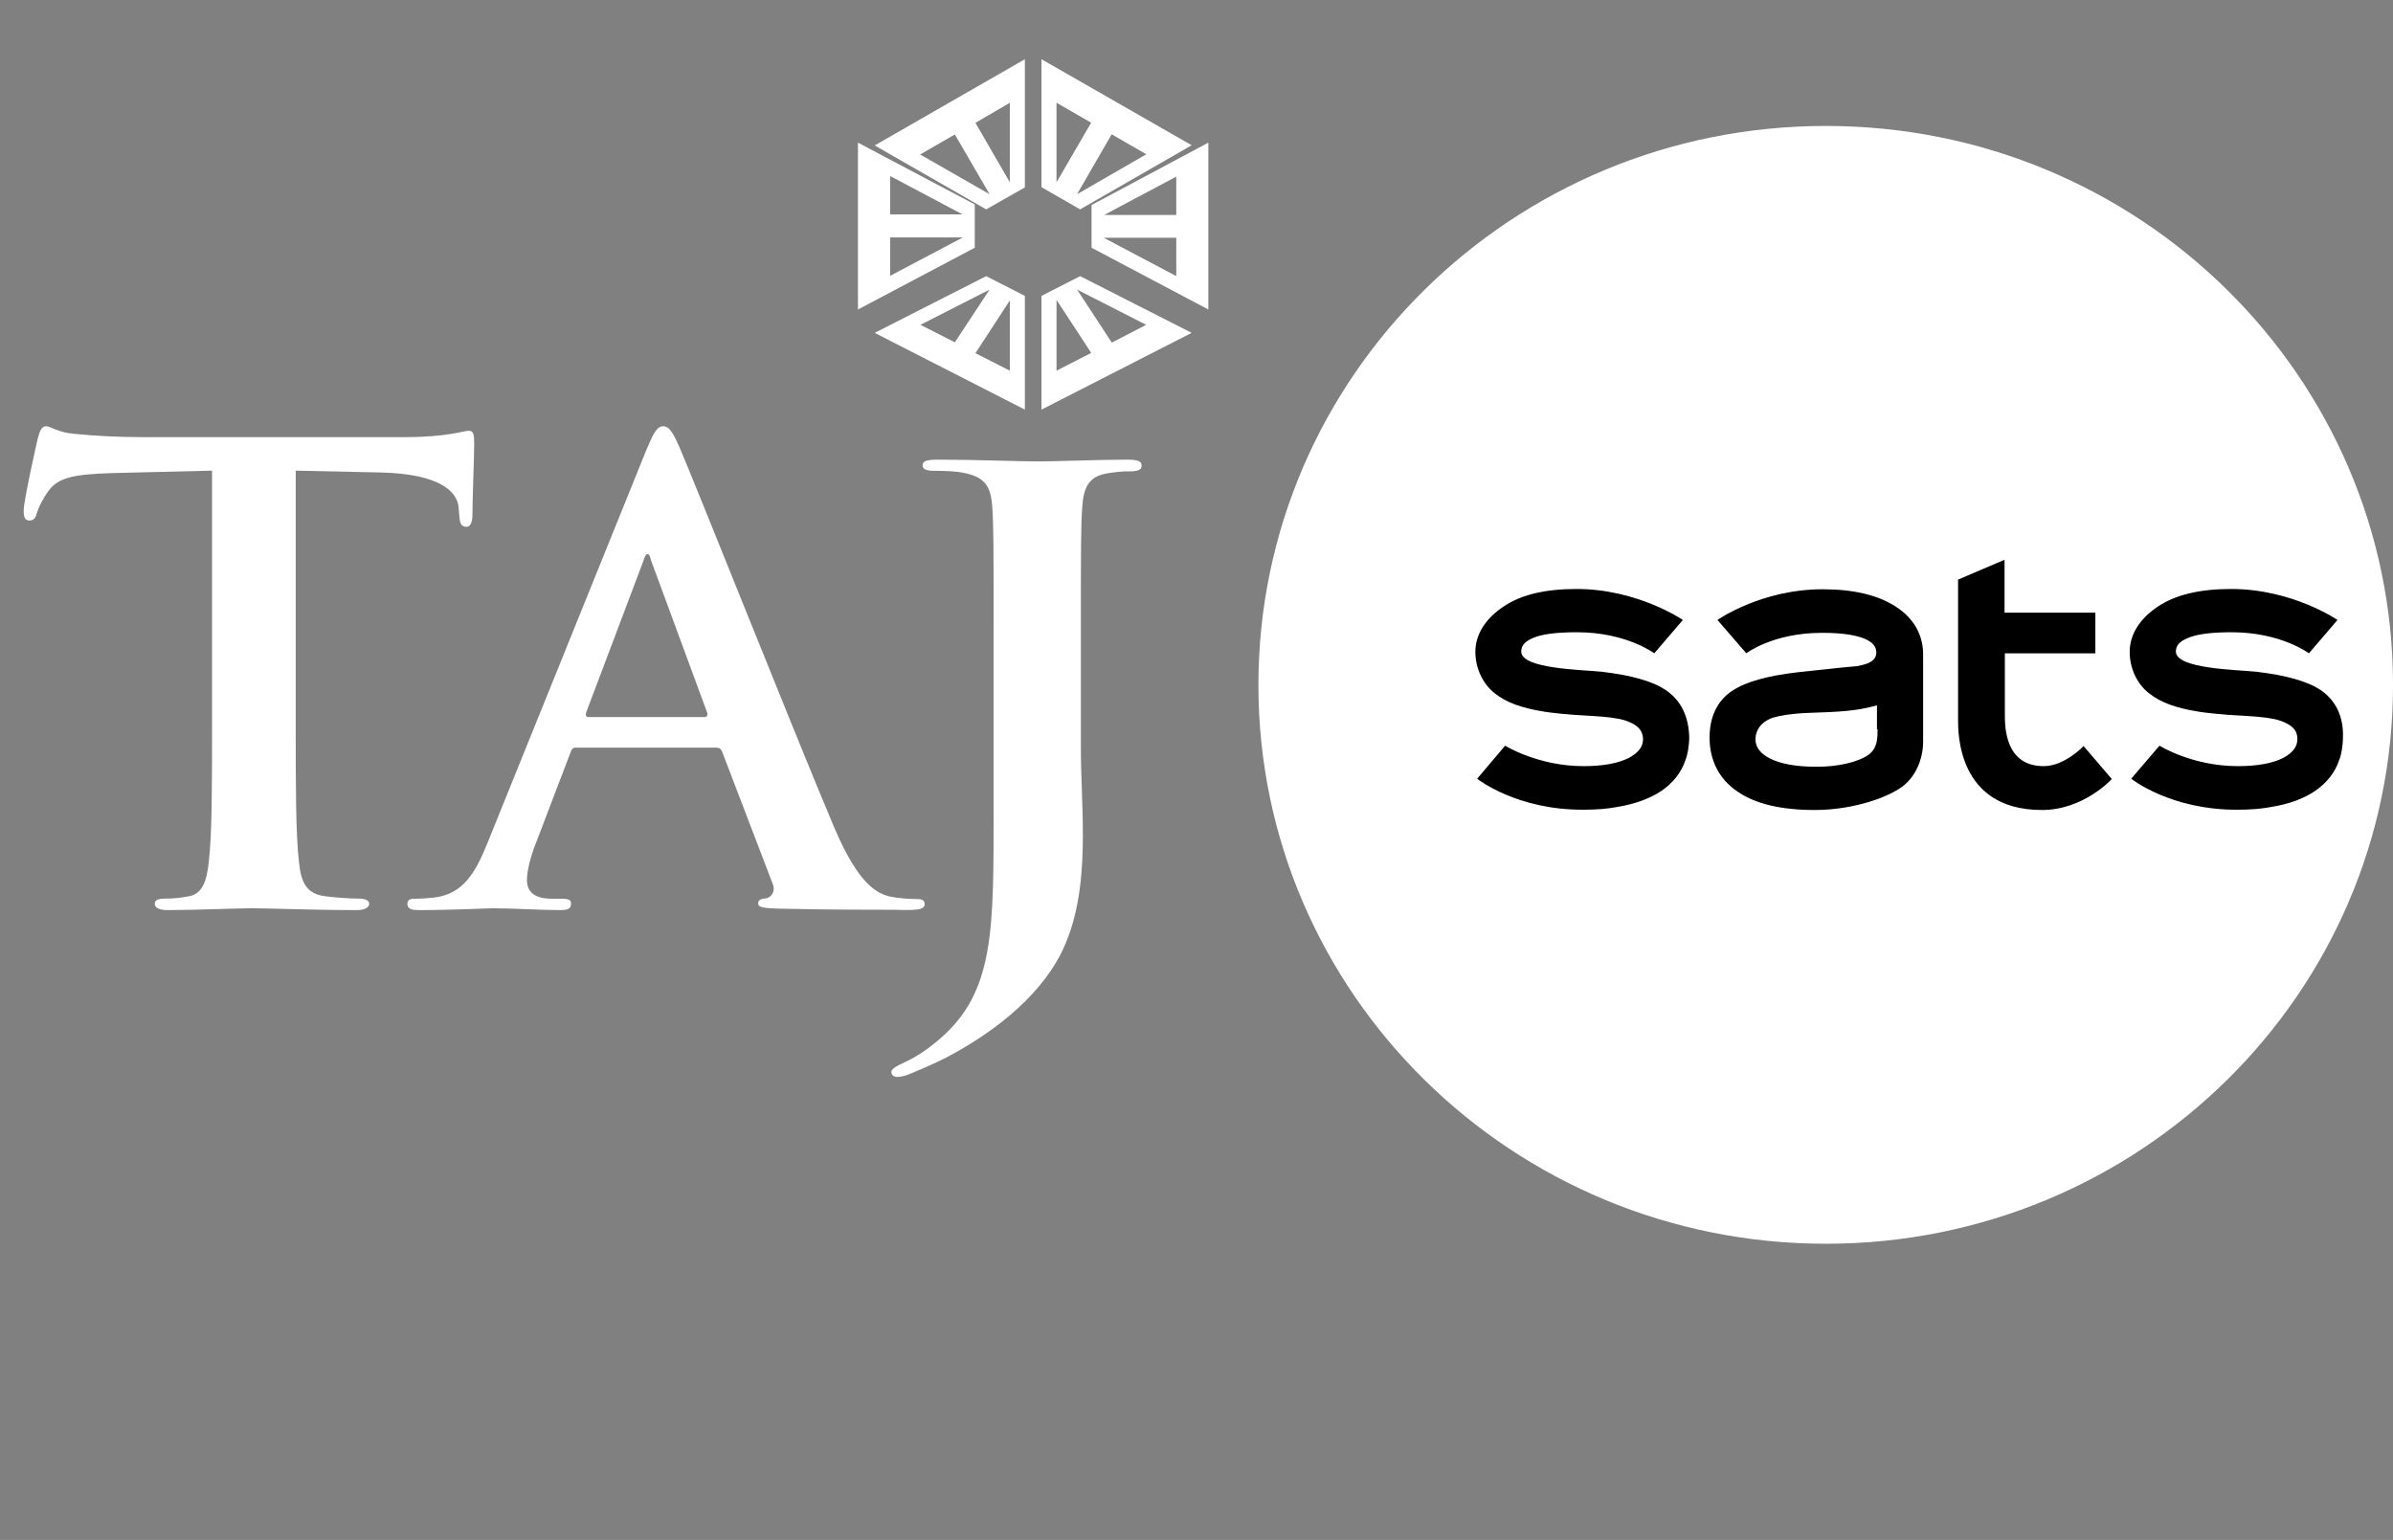
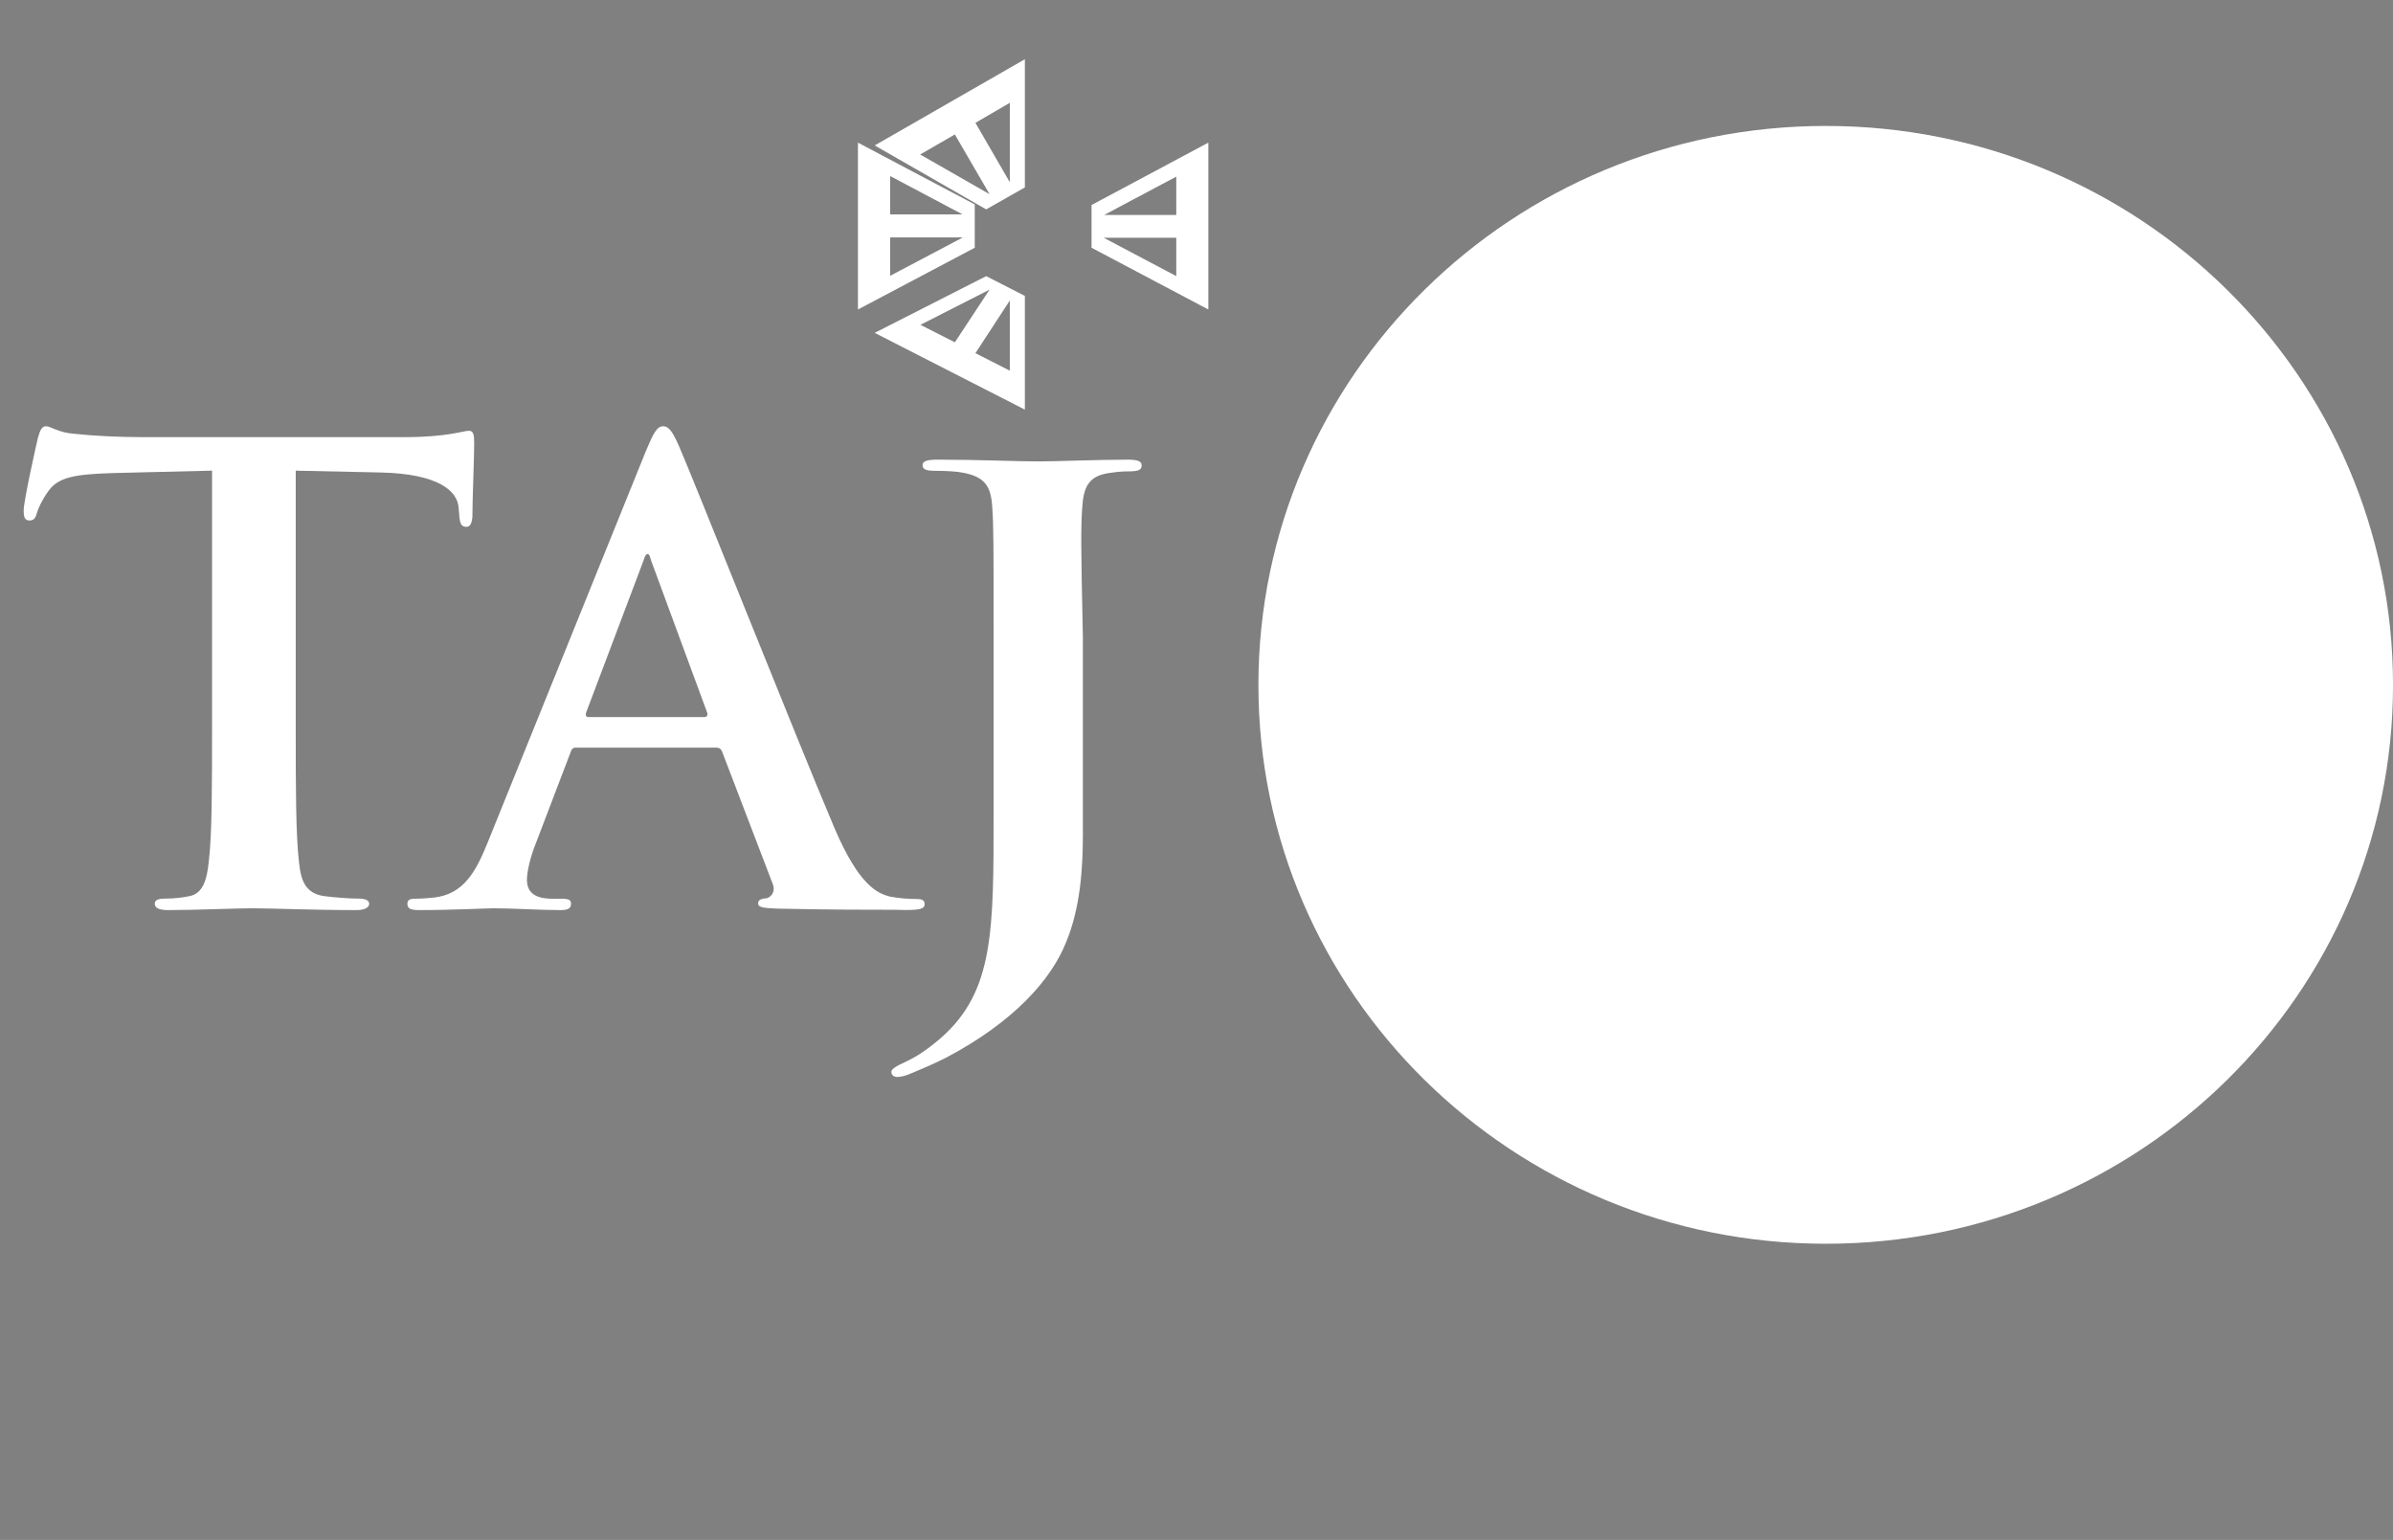
<svg xmlns="http://www.w3.org/2000/svg" width="101" height="65" viewBox="0 0 101 65" fill="none">
  <rect x="0" y="0" width="101" height="65" fill="#808080" stroke="none" />
  <path d="M101.001 28.914C101.001 41.939 90.283 52.499 77.063 52.499C63.844 52.499 53.113 41.939 53.113 28.914C53.113 15.889 63.831 5.316 77.063 5.316C90.296 5.316 101.001 15.889 101.001 28.914Z" fill="white" />
-   <path d="M70.309 29.131C69.745 28.748 68.847 28.501 67.591 28.353C66.719 28.267 64.206 28.23 64.206 27.502C64.206 27.267 64.334 27.082 64.719 26.922C65.103 26.761 65.719 26.687 66.565 26.687C68.642 26.687 69.821 27.576 69.821 27.576L71.027 26.169C71.027 26.169 69.129 24.861 66.539 24.861C65.231 24.861 64.206 25.096 63.462 25.601C62.718 26.095 62.27 26.761 62.27 27.514C62.27 28.23 62.603 28.884 63.09 29.267C63.577 29.649 64.193 29.884 65.206 30.044C65.449 30.081 66.09 30.167 67.154 30.217C67.821 30.254 68.308 30.315 68.603 30.414C69.155 30.599 69.334 30.846 69.347 31.192C69.347 31.5 69.18 31.759 68.744 31.994C68.308 32.216 67.667 32.339 66.834 32.339C64.911 32.339 63.526 31.475 63.526 31.475L62.346 32.87C62.346 32.87 64.013 34.203 66.86 34.178C67.385 34.178 67.86 34.141 68.296 34.055C69.026 33.931 69.629 33.709 70.116 33.388C70.616 33.043 70.963 32.611 71.142 32.068C71.219 31.883 71.296 31.488 71.296 31.105C71.27 30.241 70.95 29.563 70.309 29.131ZM97.952 29.131C97.375 28.748 96.477 28.501 95.221 28.353C94.362 28.267 91.836 28.23 91.836 27.502C91.836 27.267 91.964 27.082 92.362 26.922C92.746 26.761 93.362 26.687 94.195 26.687C96.272 26.687 97.452 27.576 97.452 27.576L98.657 26.169C98.657 26.169 96.76 24.861 94.169 24.861C92.862 24.861 91.836 25.096 91.079 25.601C90.336 26.095 89.887 26.761 89.887 27.514C89.887 28.23 90.208 28.884 90.708 29.267C91.195 29.649 91.81 29.884 92.823 30.044C93.067 30.081 93.708 30.167 94.772 30.217C95.439 30.254 95.926 30.315 96.221 30.414C96.772 30.599 96.965 30.846 96.965 31.192C96.965 31.5 96.798 31.759 96.362 31.994C95.926 32.216 95.285 32.339 94.452 32.339C92.516 32.339 91.144 31.475 91.144 31.475L89.951 32.87C89.951 32.87 91.618 34.203 94.464 34.178C94.99 34.178 95.465 34.141 95.9 34.055C96.631 33.931 97.234 33.709 97.708 33.388C98.208 33.043 98.555 32.611 98.734 32.068C98.811 31.883 98.888 31.488 98.888 31.105C98.913 30.241 98.58 29.563 97.952 29.131ZM79.245 30.784C79.232 31.019 79.296 31.562 78.848 31.87C78.45 32.154 77.579 32.376 76.642 32.364C75.796 32.364 75.155 32.24 74.706 32.018C74.258 31.784 74.104 31.525 74.091 31.216C74.091 30.871 74.283 30.476 74.835 30.291C75.129 30.204 75.63 30.118 76.296 30.093C77.694 30.044 78.322 30.019 79.22 29.773V30.784H79.245ZM80.027 25.614C79.271 25.12 78.245 24.873 76.925 24.873C74.322 24.873 72.488 26.169 72.488 26.169L73.706 27.576C73.706 27.576 74.822 26.712 76.899 26.712C77.732 26.712 78.271 26.798 78.668 26.947C79.066 27.119 79.181 27.292 79.194 27.526C79.194 27.773 79.066 28.008 78.361 28.119C77.501 28.193 76.732 28.292 75.86 28.378C74.604 28.526 73.694 28.773 73.117 29.155C72.475 29.575 72.155 30.266 72.155 31.13C72.155 32.105 72.565 32.895 73.335 33.413C74.104 33.944 75.194 34.19 76.604 34.19C78.232 34.19 79.822 33.635 80.425 33.092C81.015 32.549 81.168 31.796 81.168 31.327V27.798V27.712C81.194 26.823 80.784 26.107 80.027 25.614ZM86.259 32.339C84.63 32.339 84.618 30.698 84.618 30.155V27.576H88.438V25.861H84.605V23.627L82.643 24.466V30.365C82.643 30.871 82.592 34.19 86.182 34.19C87.951 34.19 89.131 32.882 89.131 32.882L87.938 31.488C87.951 31.488 87.143 32.339 86.259 32.339Z" fill="black" />
  <path d="M43.256 7.911V2.5L36.918 6.139L41.623 8.838L43.256 7.911ZM42.621 4.34V7.693L41.169 5.185L42.621 4.34ZM40.301 5.676L41.766 8.197L38.836 6.521L40.301 5.676Z" fill="white" />
  <path d="M41.141 8.628L36.211 6.021V13.064L41.141 10.457V8.628ZM37.569 7.43L40.624 9.049H37.569V7.43ZM37.569 11.642V10.023H40.638L37.569 11.642Z" fill="white" />
-   <path d="M43.957 12.49V17.29L50.295 14.05L45.59 11.656L43.957 12.49ZM44.592 15.646V12.66L46.057 14.896L44.592 15.646ZM46.925 14.461L45.461 12.225L48.377 13.711L46.925 14.461Z" fill="white" />
  <path d="M46.07 8.654V10.457L51 13.064V6.021L46.07 8.654ZM49.646 11.655L46.585 10.036H49.646V11.655ZM49.646 9.075H46.599L49.646 7.456V9.075Z" fill="white" />
-   <path d="M50.295 6.131L43.957 2.5V7.9L45.587 8.838L50.295 6.131ZM44.591 4.336L46.053 5.179L44.591 7.696V4.336ZM46.919 5.669L48.381 6.512L45.458 8.199L46.919 5.669Z" fill="white" />
  <path d="M43.256 17.29V12.49L41.623 11.656L36.918 14.05L43.256 17.29ZM42.621 15.646L41.169 14.908L42.621 12.684V15.646ZM41.766 12.225L40.301 14.449L38.849 13.711L41.766 12.225Z" fill="white" />
  <path d="M16.039 19.943C18.546 19.994 19.305 20.746 19.356 21.421L19.381 21.715C19.406 22.11 19.47 22.237 19.685 22.237C19.849 22.237 19.913 22.084 19.938 21.817C19.938 21.128 20.014 19.293 20.014 18.744C20.014 18.349 19.989 18.183 19.786 18.183C19.558 18.183 18.887 18.451 17.09 18.451H5.962C5.038 18.451 3.962 18.4 3.139 18.311C2.443 18.26 2.152 17.992 1.937 17.992C1.772 17.992 1.684 18.158 1.595 18.502C1.544 18.719 1 21.128 1 21.549C1 21.842 1.051 21.97 1.253 21.97C1.418 21.97 1.506 21.868 1.557 21.651C1.62 21.447 1.76 21.128 2.038 20.733C2.456 20.147 3.127 20.019 4.76 19.968L8.95 19.866V30.728C8.95 33.163 8.95 35.253 8.811 36.375C8.735 37.14 8.558 37.726 7.988 37.828C7.735 37.879 7.406 37.93 6.975 37.93C6.646 37.93 6.532 38.007 6.532 38.147C6.532 38.325 6.722 38.415 7.089 38.415C8.216 38.415 9.988 38.338 10.634 38.338C11.418 38.338 13.191 38.415 15.052 38.415C15.355 38.415 15.583 38.325 15.583 38.147C15.583 38.02 15.444 37.93 15.14 37.93C14.723 37.93 14.102 37.879 13.71 37.828C12.874 37.726 12.697 37.14 12.621 36.401C12.482 35.253 12.482 33.175 12.482 30.728V19.866L16.039 19.943Z" fill="white" />
  <path d="M39.026 38.162C39.026 37.985 38.892 37.947 38.684 37.947C38.365 37.947 37.973 37.922 37.569 37.846C37.006 37.707 36.247 37.341 35.231 34.979C33.541 30.988 29.292 20.278 28.656 18.826C28.386 18.22 28.227 17.992 27.994 17.992C27.725 17.992 27.578 18.283 27.26 19.041L20.599 35.523C20.073 36.836 19.558 37.733 18.334 37.884C18.126 37.91 17.746 37.935 17.514 37.935C17.305 37.935 17.195 37.985 17.195 38.15C17.195 38.364 17.355 38.415 17.697 38.415C19.081 38.415 20.538 38.339 20.832 38.339C21.652 38.339 22.791 38.415 23.648 38.415C23.942 38.415 24.101 38.364 24.101 38.15C24.101 37.998 24.027 37.935 23.697 37.935H23.305C22.485 37.935 22.24 37.594 22.24 37.127C22.24 36.811 22.375 36.179 22.644 35.523L24.076 31.771C24.125 31.607 24.187 31.557 24.309 31.557H30.223C30.358 31.557 30.431 31.607 30.48 31.733L32.611 37.303C32.745 37.619 32.562 37.846 32.378 37.91C32.108 37.935 31.998 37.985 31.998 38.137C31.998 38.326 32.317 38.326 32.794 38.352C34.912 38.402 36.859 38.402 37.802 38.402C38.794 38.44 39.026 38.377 39.026 38.162ZM29.721 30.268H24.835C24.738 30.268 24.701 30.193 24.738 30.079L27.174 23.625C27.199 23.524 27.26 23.385 27.333 23.385C27.407 23.385 27.444 23.524 27.468 23.625L29.856 30.104C29.868 30.193 29.843 30.268 29.721 30.268Z" fill="white" />
-   <path d="M47.567 19.402C46.405 19.402 44.541 19.477 43.813 19.477C43.042 19.477 41.165 19.402 39.596 19.402C39.148 19.402 38.938 19.452 38.938 19.637C38.938 19.822 39.12 19.872 39.442 19.872C39.862 19.872 40.367 19.896 40.605 19.946C41.586 20.119 41.824 20.539 41.88 21.404C41.936 22.232 41.936 22.948 41.936 26.852V34.228C41.936 39.269 41.964 41.839 39.708 43.816C39.12 44.322 38.672 44.606 38.279 44.791C37.775 45.026 37.621 45.125 37.621 45.249C37.621 45.385 37.747 45.459 37.859 45.459C38.013 45.459 38.237 45.409 38.448 45.31C39.078 45.051 39.54 44.841 39.933 44.643C42.79 43.136 44.359 41.357 44.99 39.788C45.592 38.342 45.704 36.699 45.704 35.241C45.704 33.956 45.62 32.721 45.62 31.621V26.877C45.62 22.973 45.62 22.256 45.676 21.428C45.732 20.527 45.97 20.094 46.783 19.971C47.133 19.921 47.315 19.896 47.651 19.896C48.002 19.896 48.184 19.847 48.184 19.662C48.198 19.452 47.988 19.402 47.567 19.402Z" fill="white" />
+   <path d="M47.567 19.402C46.405 19.402 44.541 19.477 43.813 19.477C43.042 19.477 41.165 19.402 39.596 19.402C39.148 19.402 38.938 19.452 38.938 19.637C38.938 19.822 39.12 19.872 39.442 19.872C39.862 19.872 40.367 19.896 40.605 19.946C41.586 20.119 41.824 20.539 41.88 21.404C41.936 22.232 41.936 22.948 41.936 26.852V34.228C41.936 39.269 41.964 41.839 39.708 43.816C39.12 44.322 38.672 44.606 38.279 44.791C37.775 45.026 37.621 45.125 37.621 45.249C37.621 45.385 37.747 45.459 37.859 45.459C38.013 45.459 38.237 45.409 38.448 45.31C39.078 45.051 39.54 44.841 39.933 44.643C42.79 43.136 44.359 41.357 44.99 39.788C45.592 38.342 45.704 36.699 45.704 35.241V26.877C45.62 22.973 45.62 22.256 45.676 21.428C45.732 20.527 45.97 20.094 46.783 19.971C47.133 19.921 47.315 19.896 47.651 19.896C48.002 19.896 48.184 19.847 48.184 19.662C48.198 19.452 47.988 19.402 47.567 19.402Z" fill="white" />
</svg>